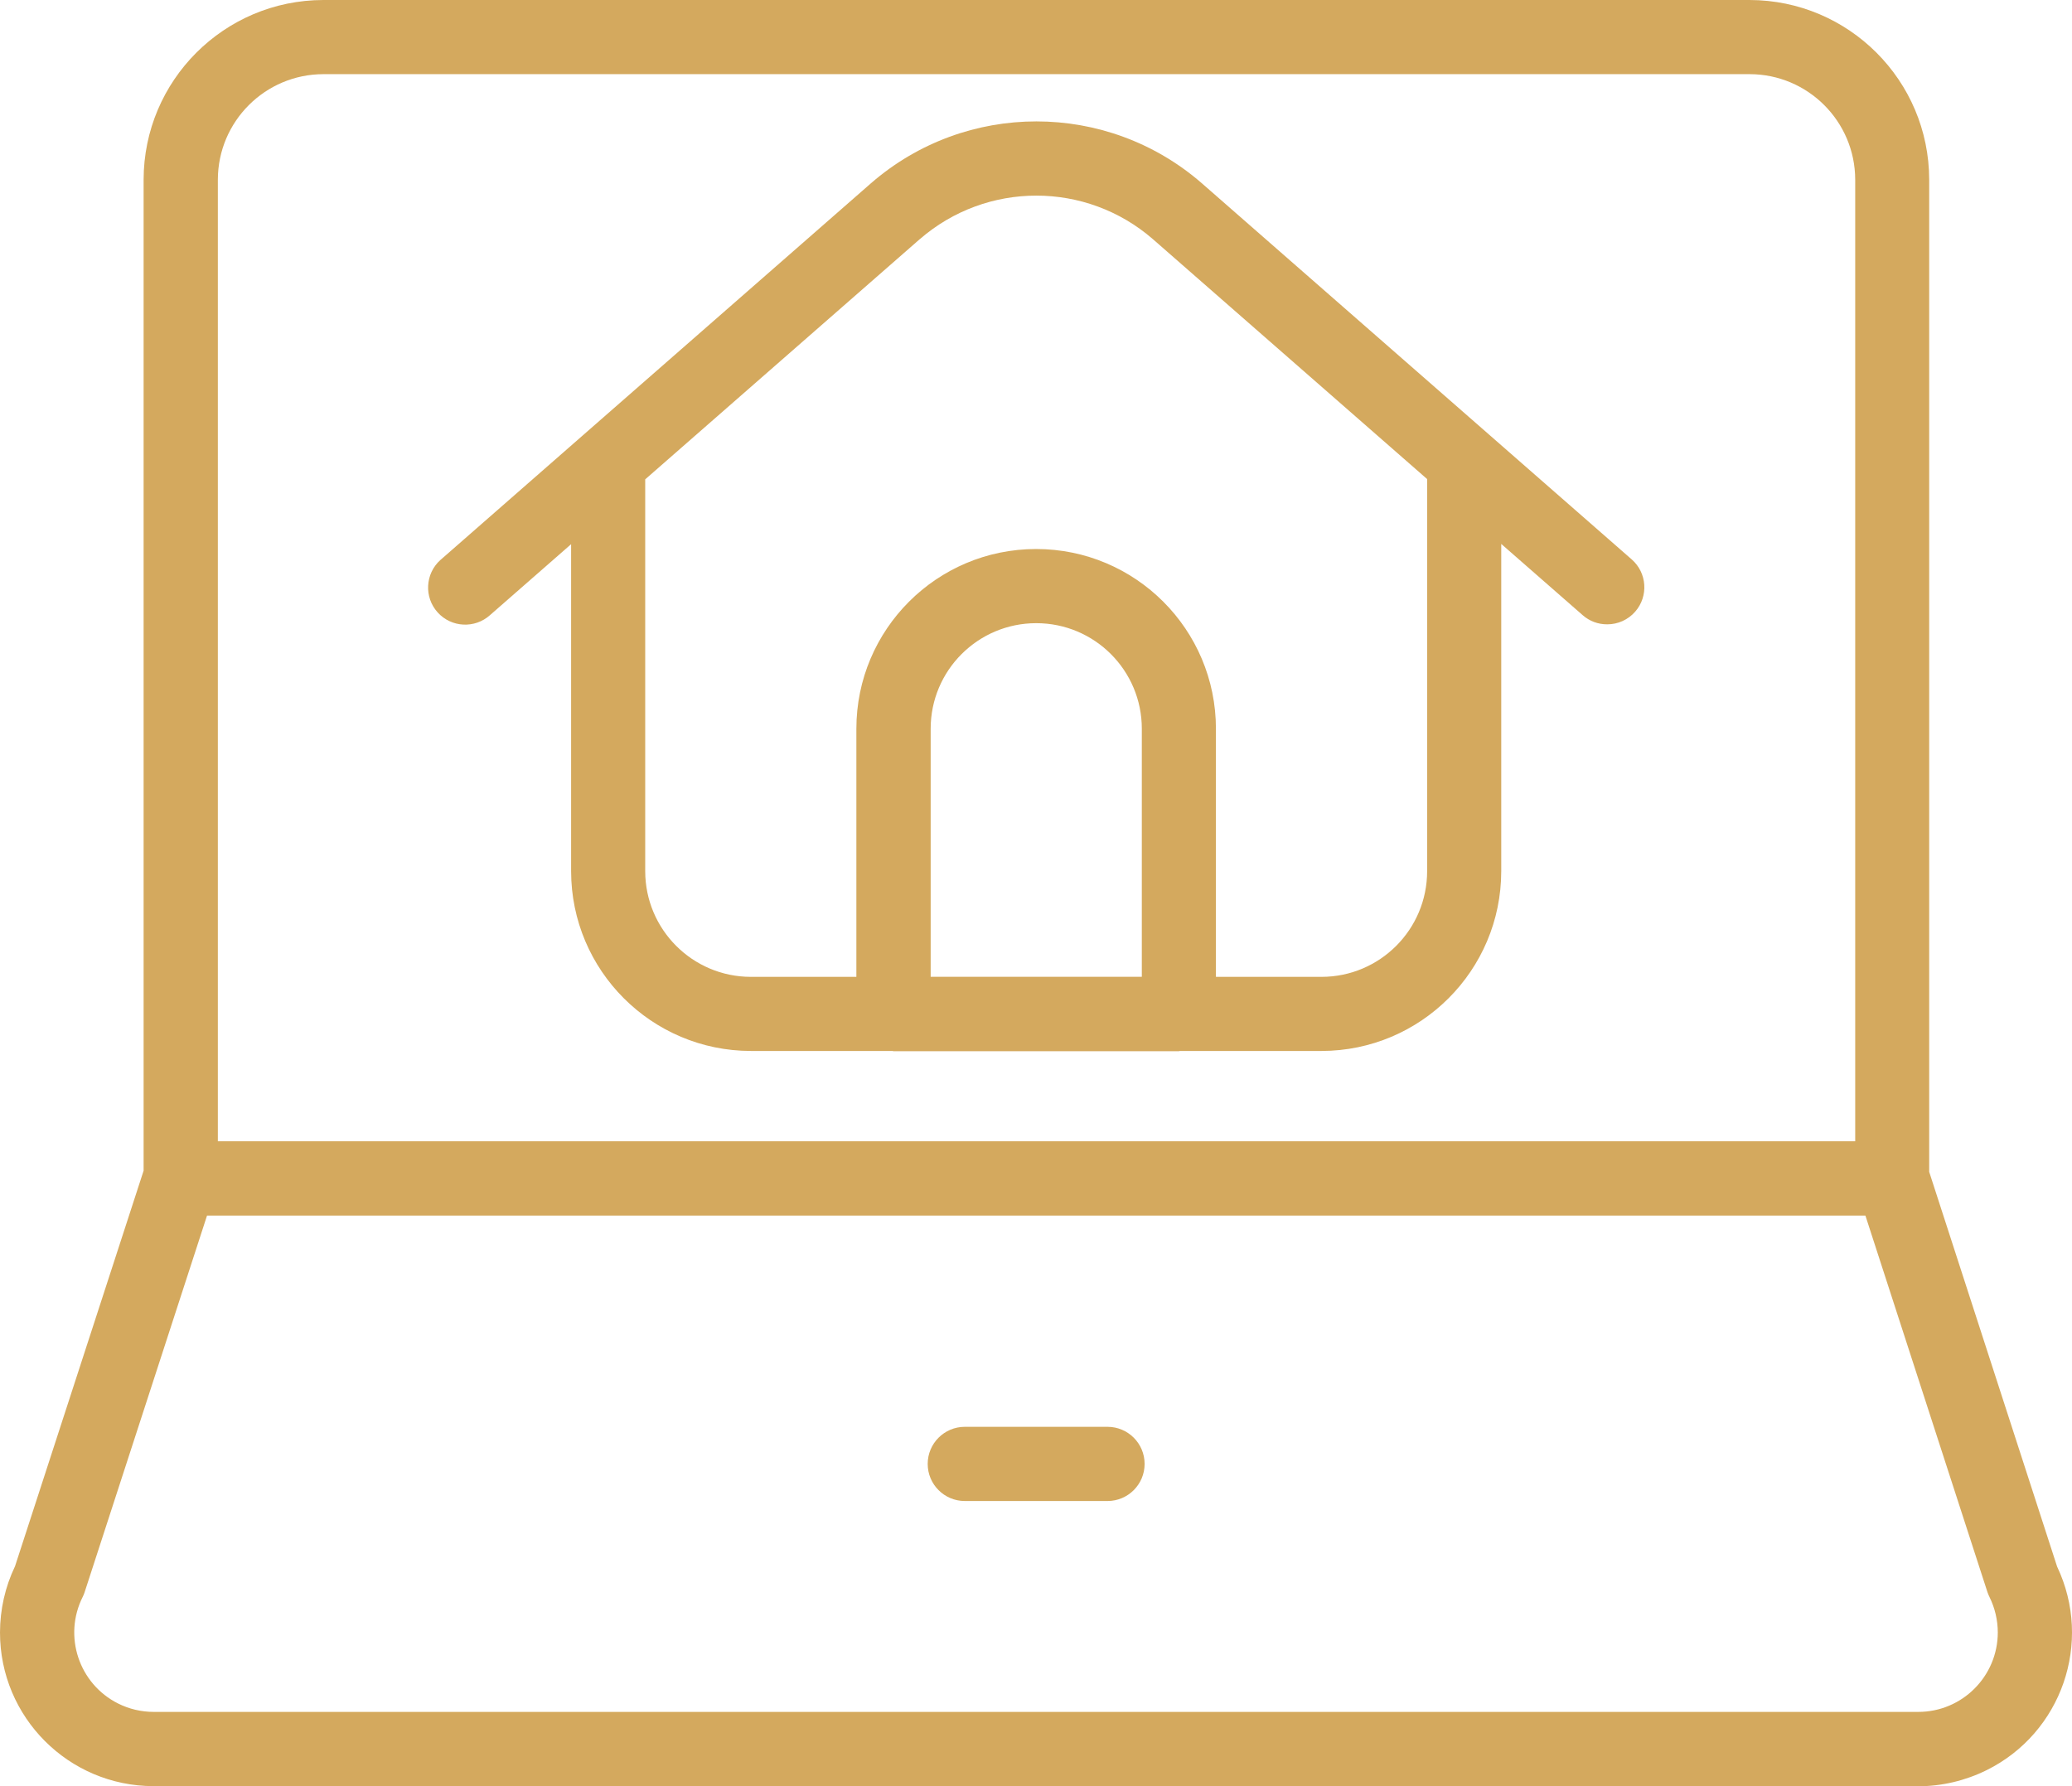
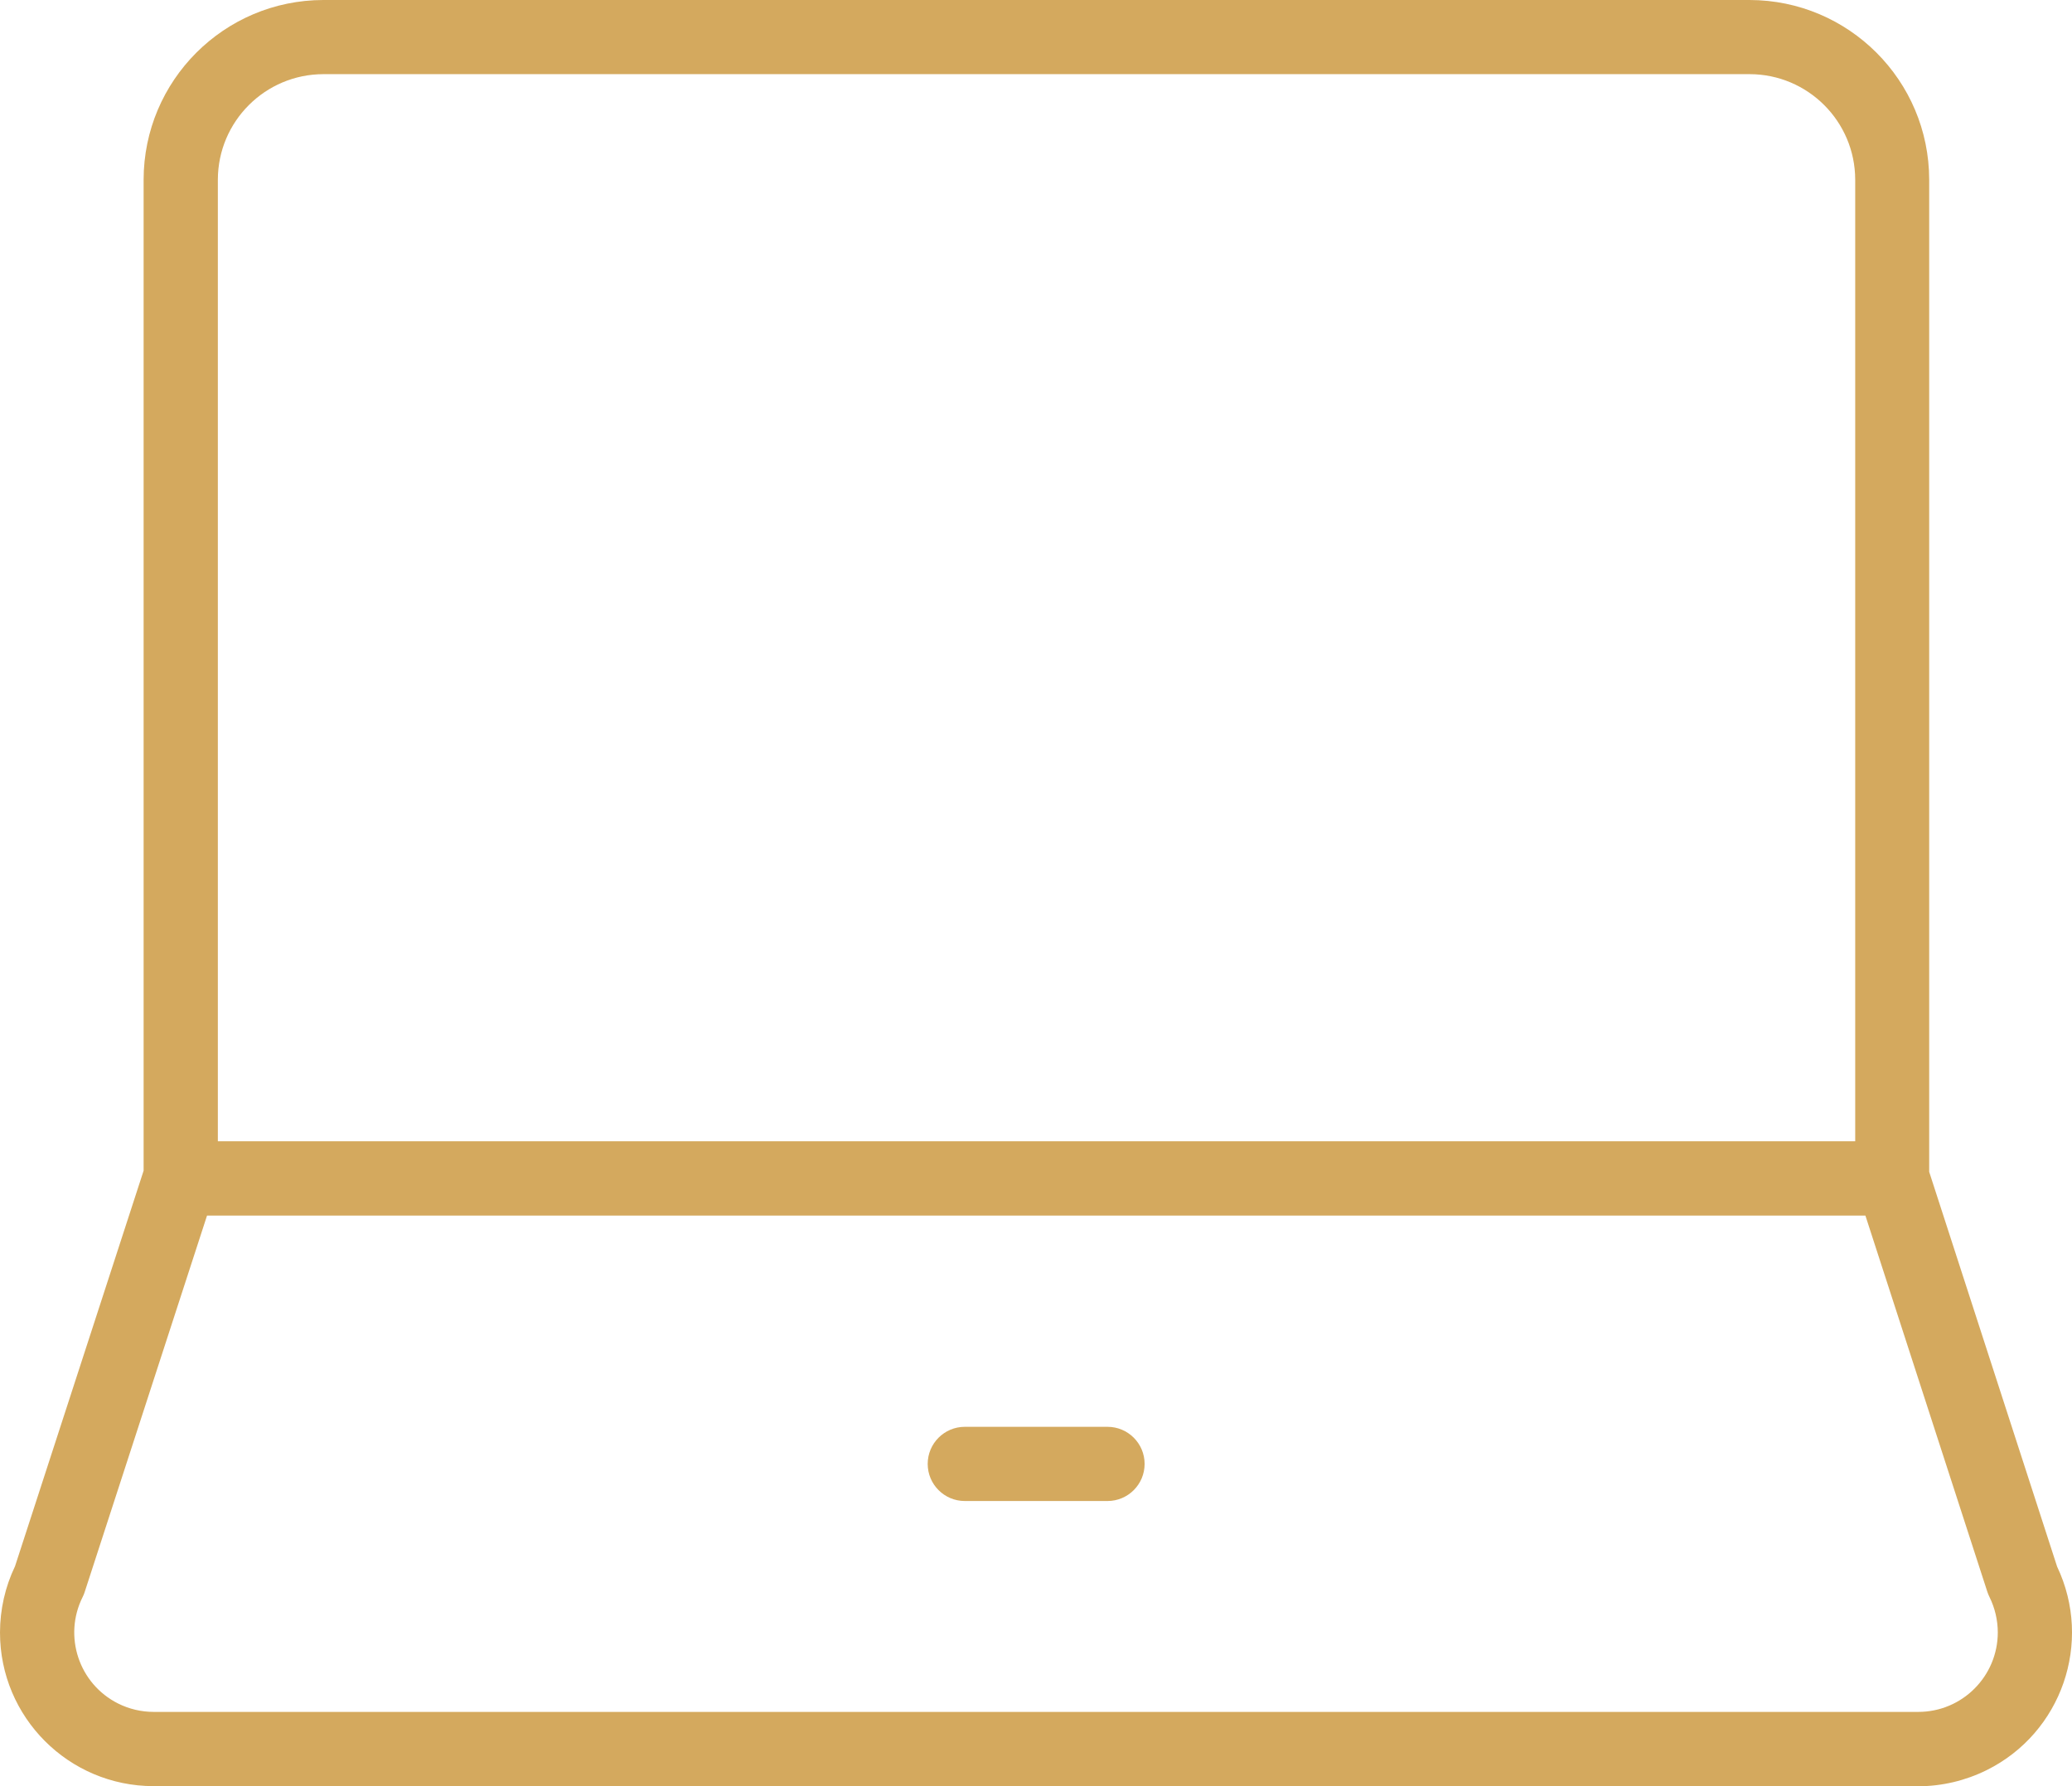
<svg xmlns="http://www.w3.org/2000/svg" id="Layer_1" width="46.747" height="40.301" viewBox="0 0 46.747 40.301">
  <path d="m46.411,35.346l-2.886-8.907V4.055c-.002-2.239-1.817-4.053-4.055-4.055H7.295C5.056.003,3.243,1.817,3.24,4.055v22.358L.339,35.338C.116,35.804.001,36.313,0,36.83c-.002,1.914,1.548,3.467,3.462,3.469v.003h39.816c.535-.001,1.062-.126,1.542-.363,1.695-.84,2.403-2.884,1.591-4.593ZM7.3,1.673h32.174c1.315.002,2.38,1.067,2.382,2.382v21.694H4.915V4.055c.002-1.316,1.069-2.382,2.385-2.382Zm35.978,36.951H3.466c-.279,0-.554-.065-.803-.19-.884-.444-1.241-1.521-.797-2.405.019-.038.035-.077.047-.117l2.758-8.486h37.415l2.752,8.491c.013.039.029.077.047.114.123.248.187.521.188.798 0.0.991-.803,1.795-1.794,1.795Z" style="fill:#d4a95e; stroke-width:0px;" />
  <path d="m24.987,32.192h-3.22c-.462,0-.837.375-.837.837s.375.837.837.837h3.22c.462,0,.837-.375.837-.837s-.375-.837-.837-.837Z" style="fill:#d4a95e; stroke-width:0px;" />
-   <path d="m11.056,13.878l1.829-1.6v7.378c.002,2.239,1.816,4.053,4.055,4.056h3.193c.009 0.0.016.005.025.005h6.438c.009,0,.017-.005.025-.005h3.195c2.239-.003,4.053-1.818,4.054-4.056v-7.384l1.838,1.608c.152.134.348.207.551.206h.002c.242.001.473-.104.632-.287.303-.348.267-.876-.081-1.179l-9.698-8.486c-2.14-1.86-5.323-1.86-7.463,0l-6.508,5.694c-.006.005-.012.01-.017.015l-3.172,2.776c-.006.005-.013.011-.019.016-.343.309-.371.839-.061,1.182.309.343.839.37,1.182.061Zm14.704,8.161h-4.763v-5.597c0-1.315,1.066-2.382,2.382-2.382s2.382,1.066,2.382,2.382v5.597Zm-5.008-16.643c1.508-1.31,3.751-1.31,5.259,0l6.187,5.413v8.848c-.001,1.315-1.066,2.381-2.381,2.383h-2.384v-5.597c0-2.24-1.816-4.056-4.056-4.056s-4.056,1.816-4.056,4.056v5.597h-2.382c-1.315-.002-2.38-1.068-2.382-2.383v-8.842l6.193-5.418Z" style="fill:#d4a95e; stroke-width:0px;" />
</svg>